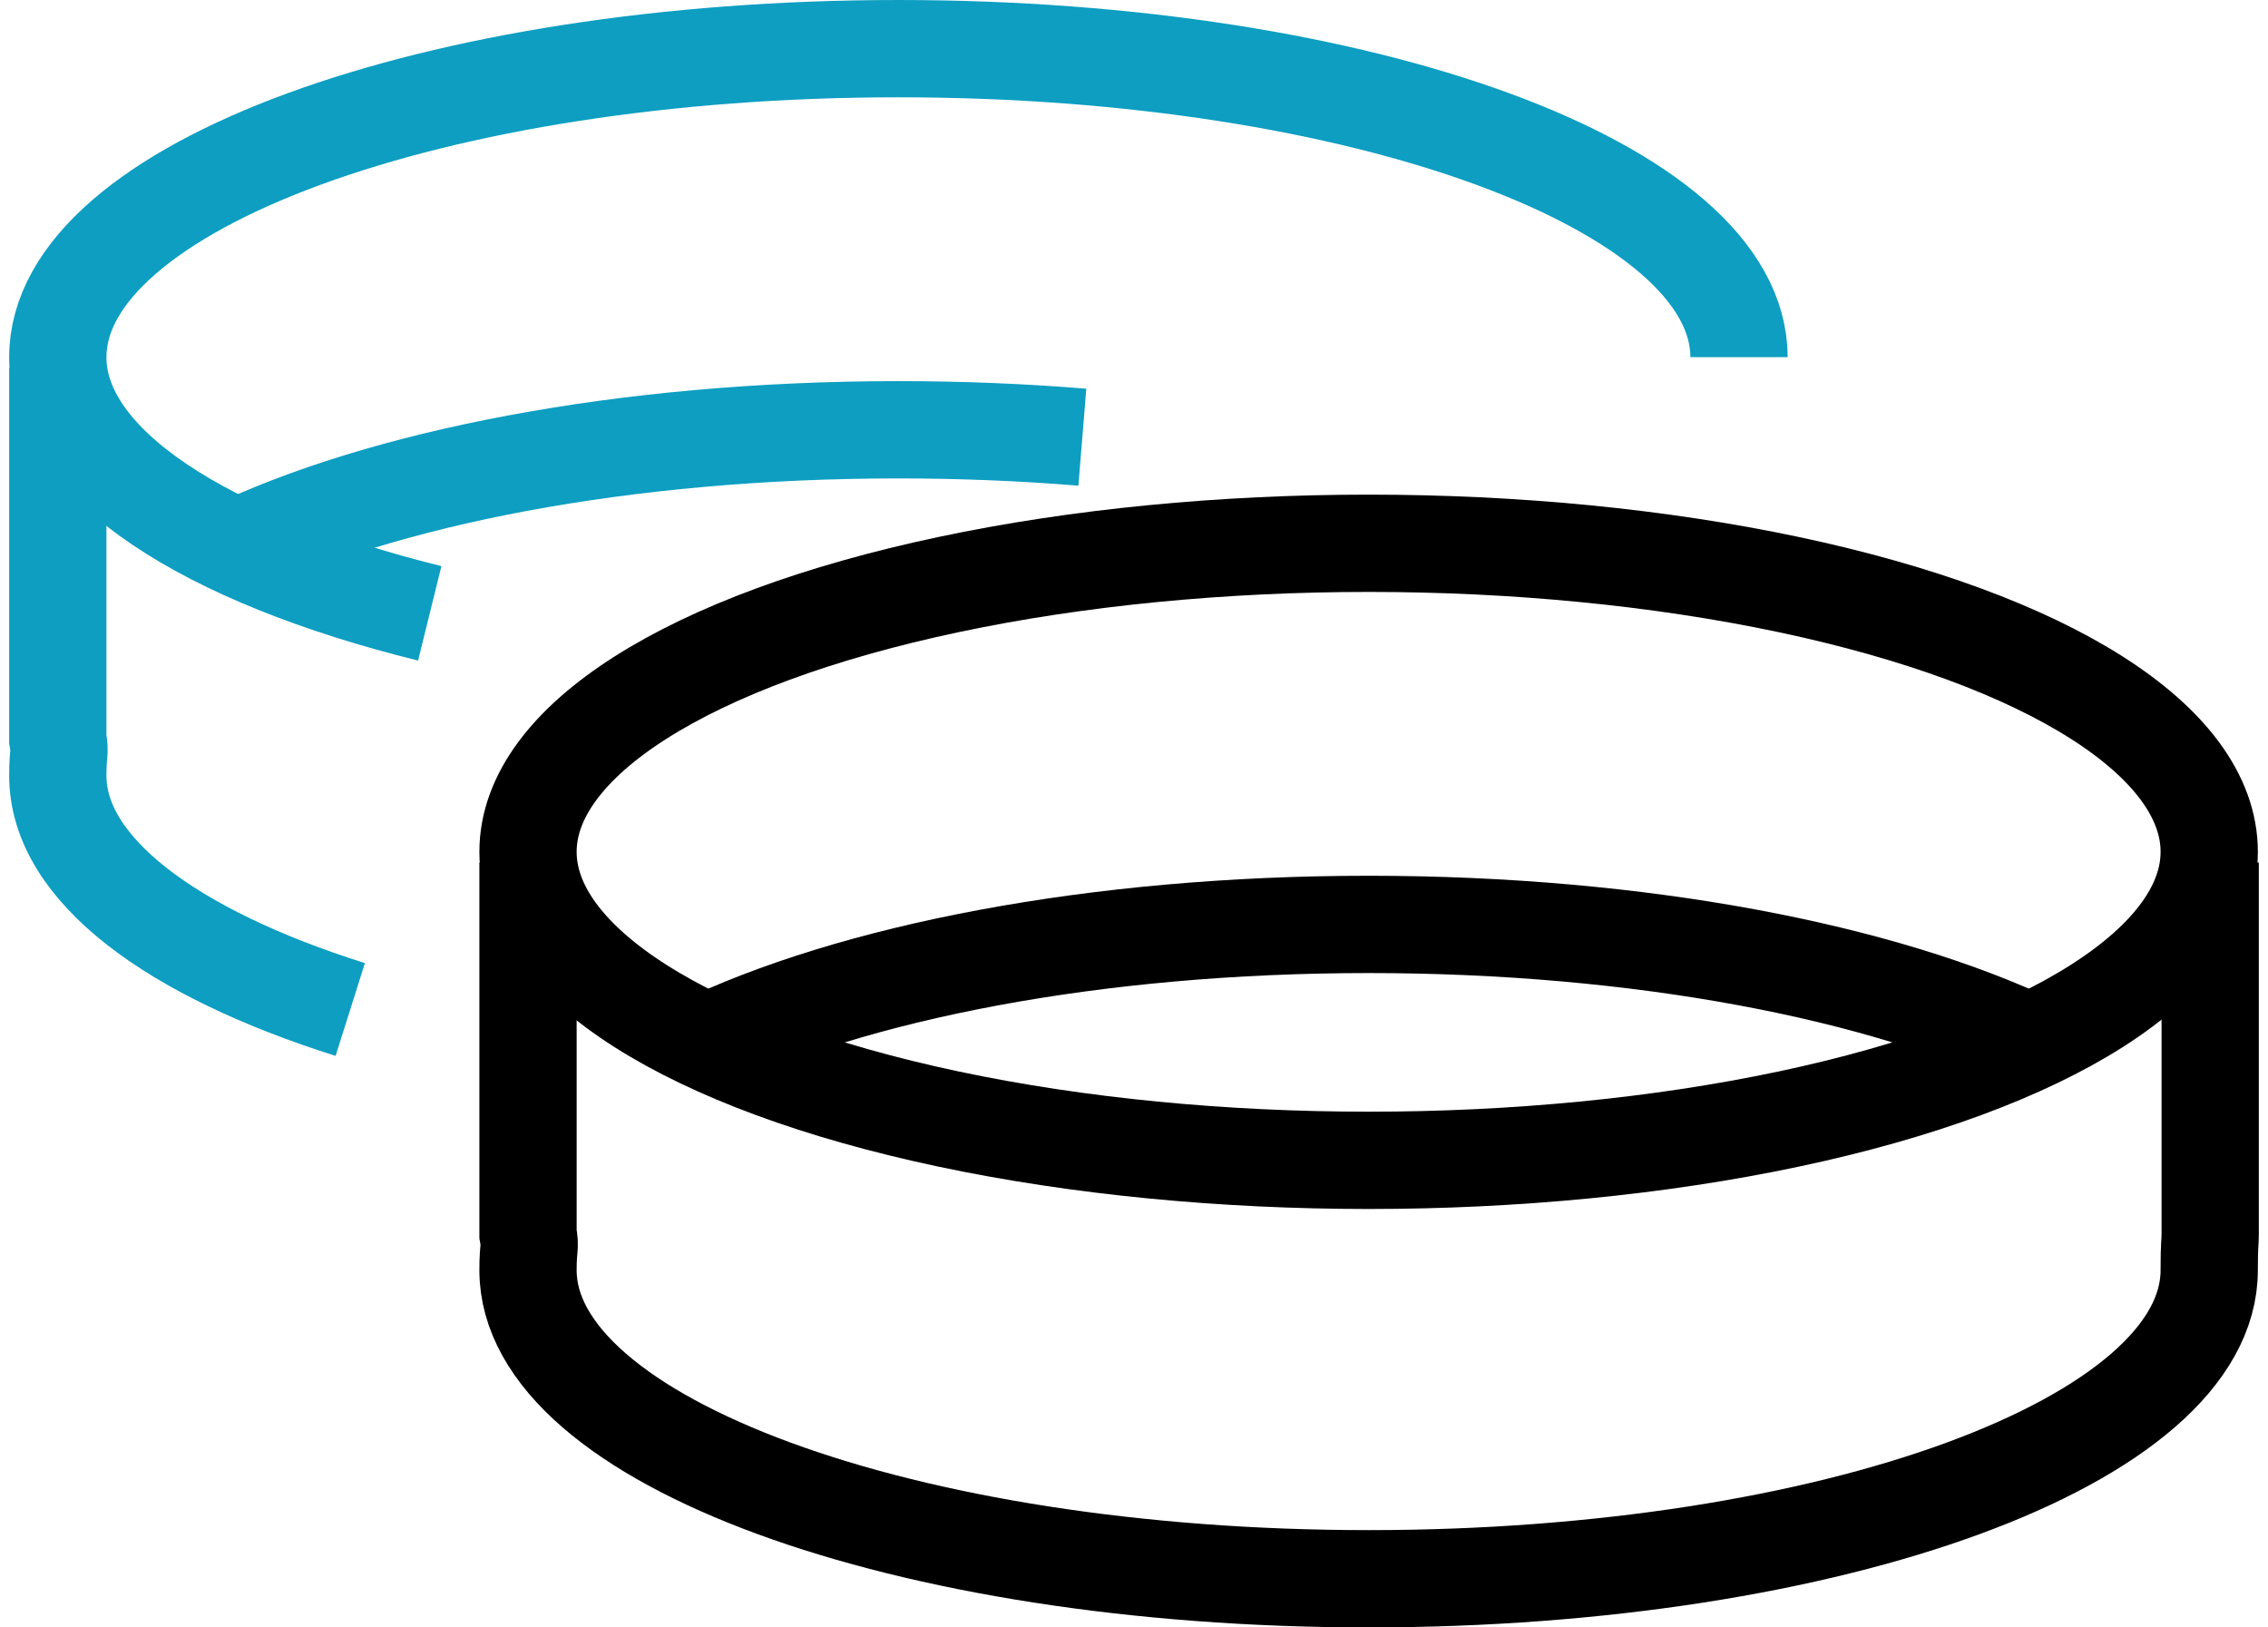
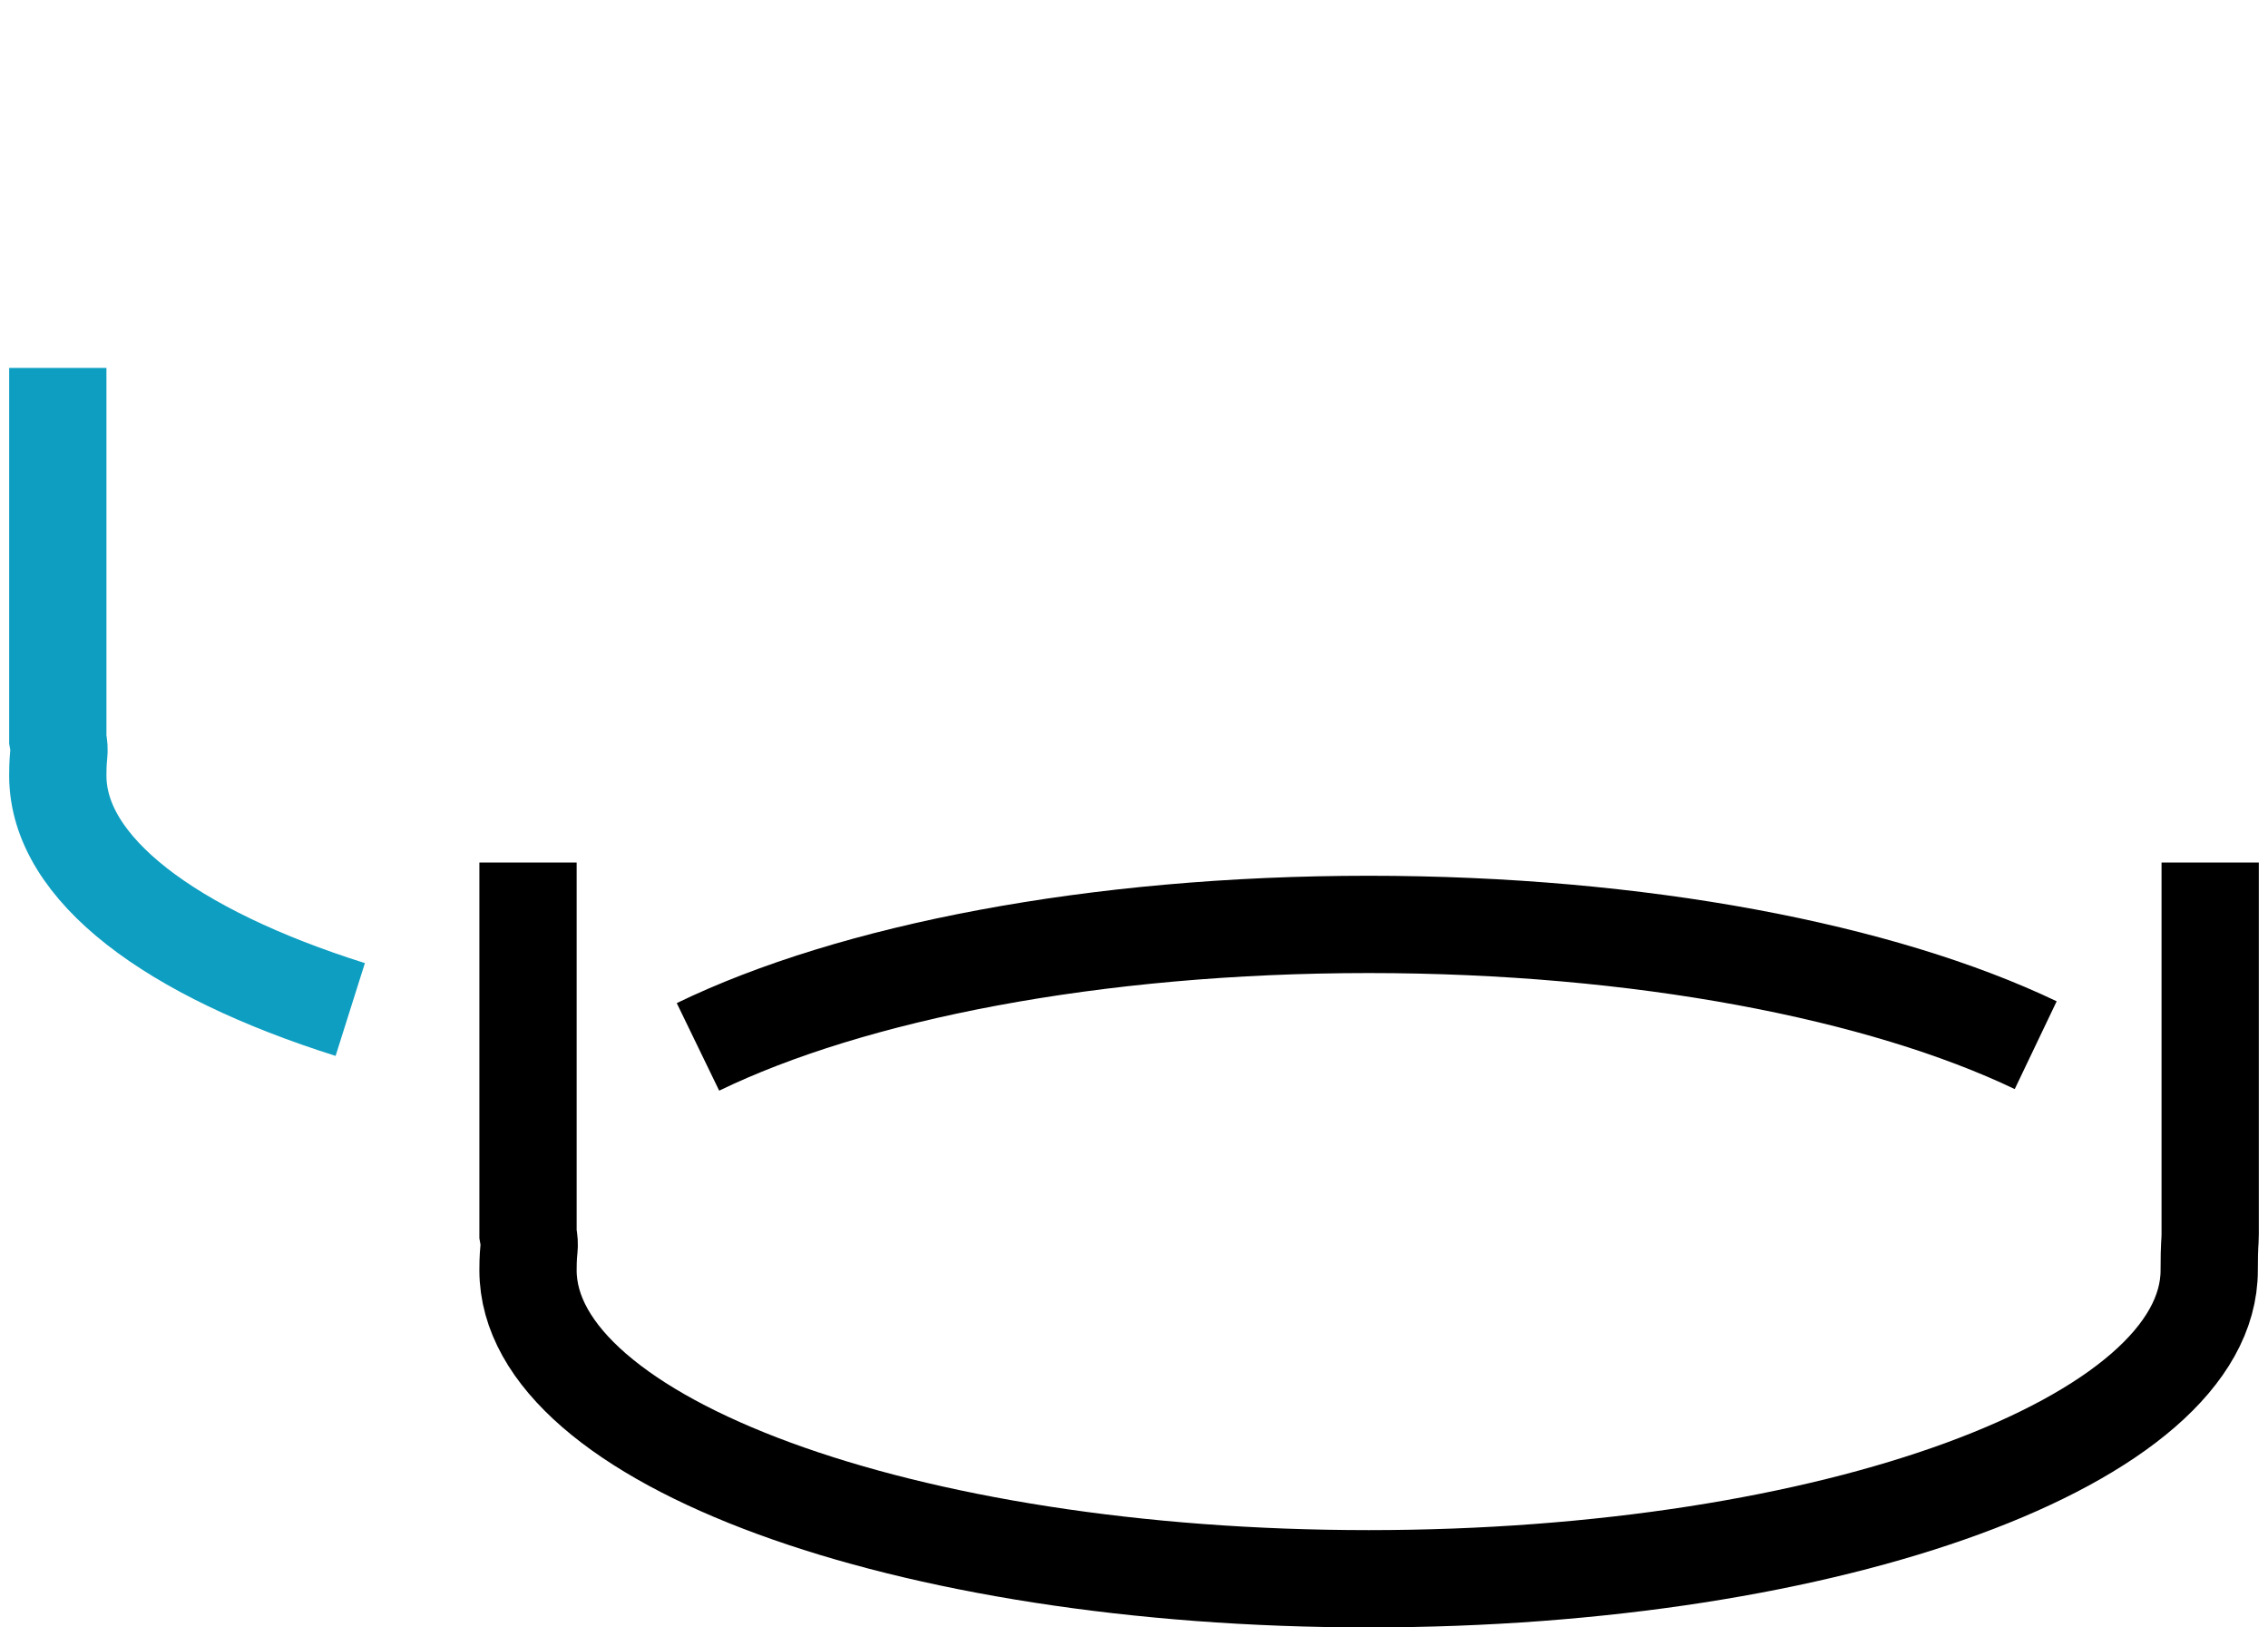
<svg xmlns="http://www.w3.org/2000/svg" xml:space="preserve" width="46px" height="33px" version="1.1" style="shape-rendering:geometricPrecision; text-rendering:geometricPrecision; image-rendering:optimizeQuality; fill-rule:evenodd; clip-rule:evenodd" viewBox="0 0 208676 150922">
  <defs>
    <style type="text/css">
   
    .str1 {stroke:#0D9EC1;stroke-width:9022.58}
    .str0 {stroke:black;stroke-width:9022.58}
    .fil0 {fill:none}
   
  </style>
  </defs>
  <g id="Vrstva_x0020_1">
    <g id="_845843888">
-       <ellipse class="fil0 str0" cx="126101" cy="78994" rx="77973" ry="28612" />
      <path class="fil0 str0" d="M204163 79989l0 34438c-3,938 -90,805 -90,3371 0,15803 -34910,28611 -77972,28611 -43063,0 -77973,-12808 -77973,-28611 0,-2392 252,-1983 0,-3371l0 -34438" />
      <path class="fil0 str0" d="M63893 97084c14236,-6901 36803,-11358 62208,-11358 25209,0 47625,4391 61878,11200" />
-       <path class="fil0 str1" d="M39013 56879c-20809,-5138 -34501,-13860 -34501,-23756 0,-15801 34910,-28611 77974,-28611 43061,0 77971,12810 77971,28611" />
      <path class="fil0 str1" d="M31638 93618c-16608,-5246 -27126,-13017 -27126,-21690 0,-2392 253,-1983 0,-3371l0 -34438" />
-       <path class="fil0 str1" d="M20277 51214c14236,-6901 36804,-11358 62209,-11358 5861,0 11570,238 17061,687" />
    </g>
  </g>
</svg>